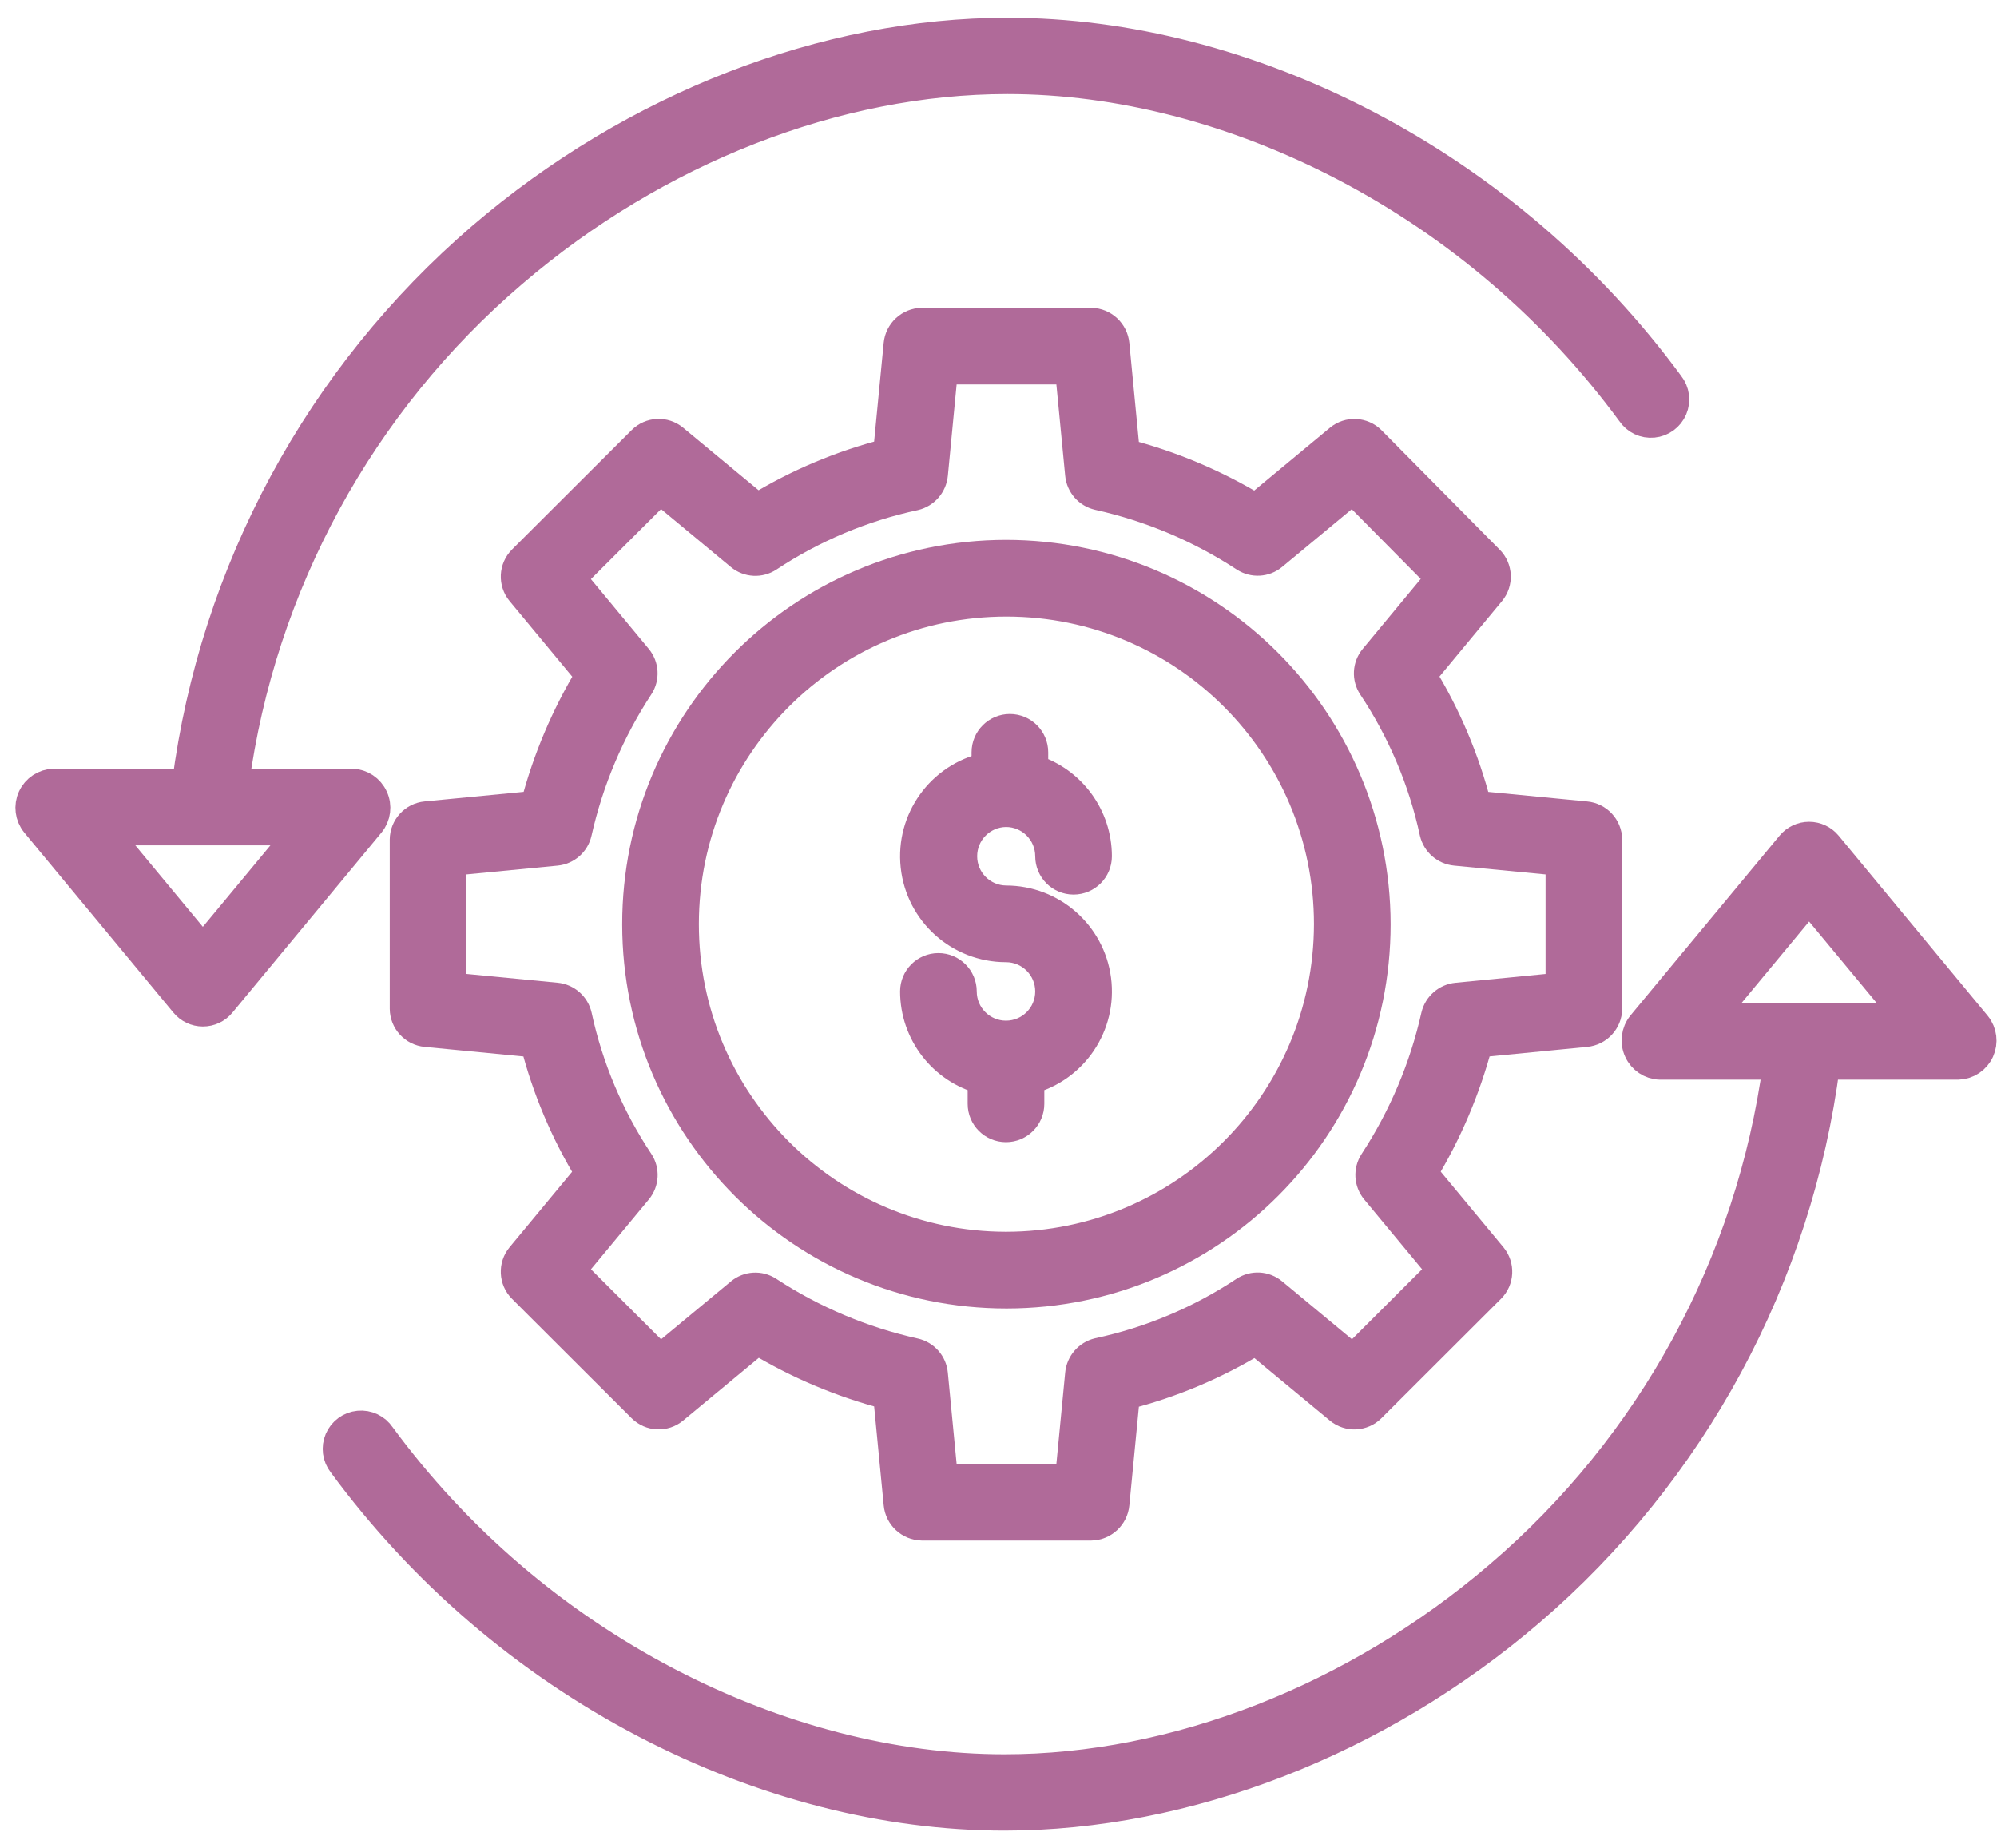
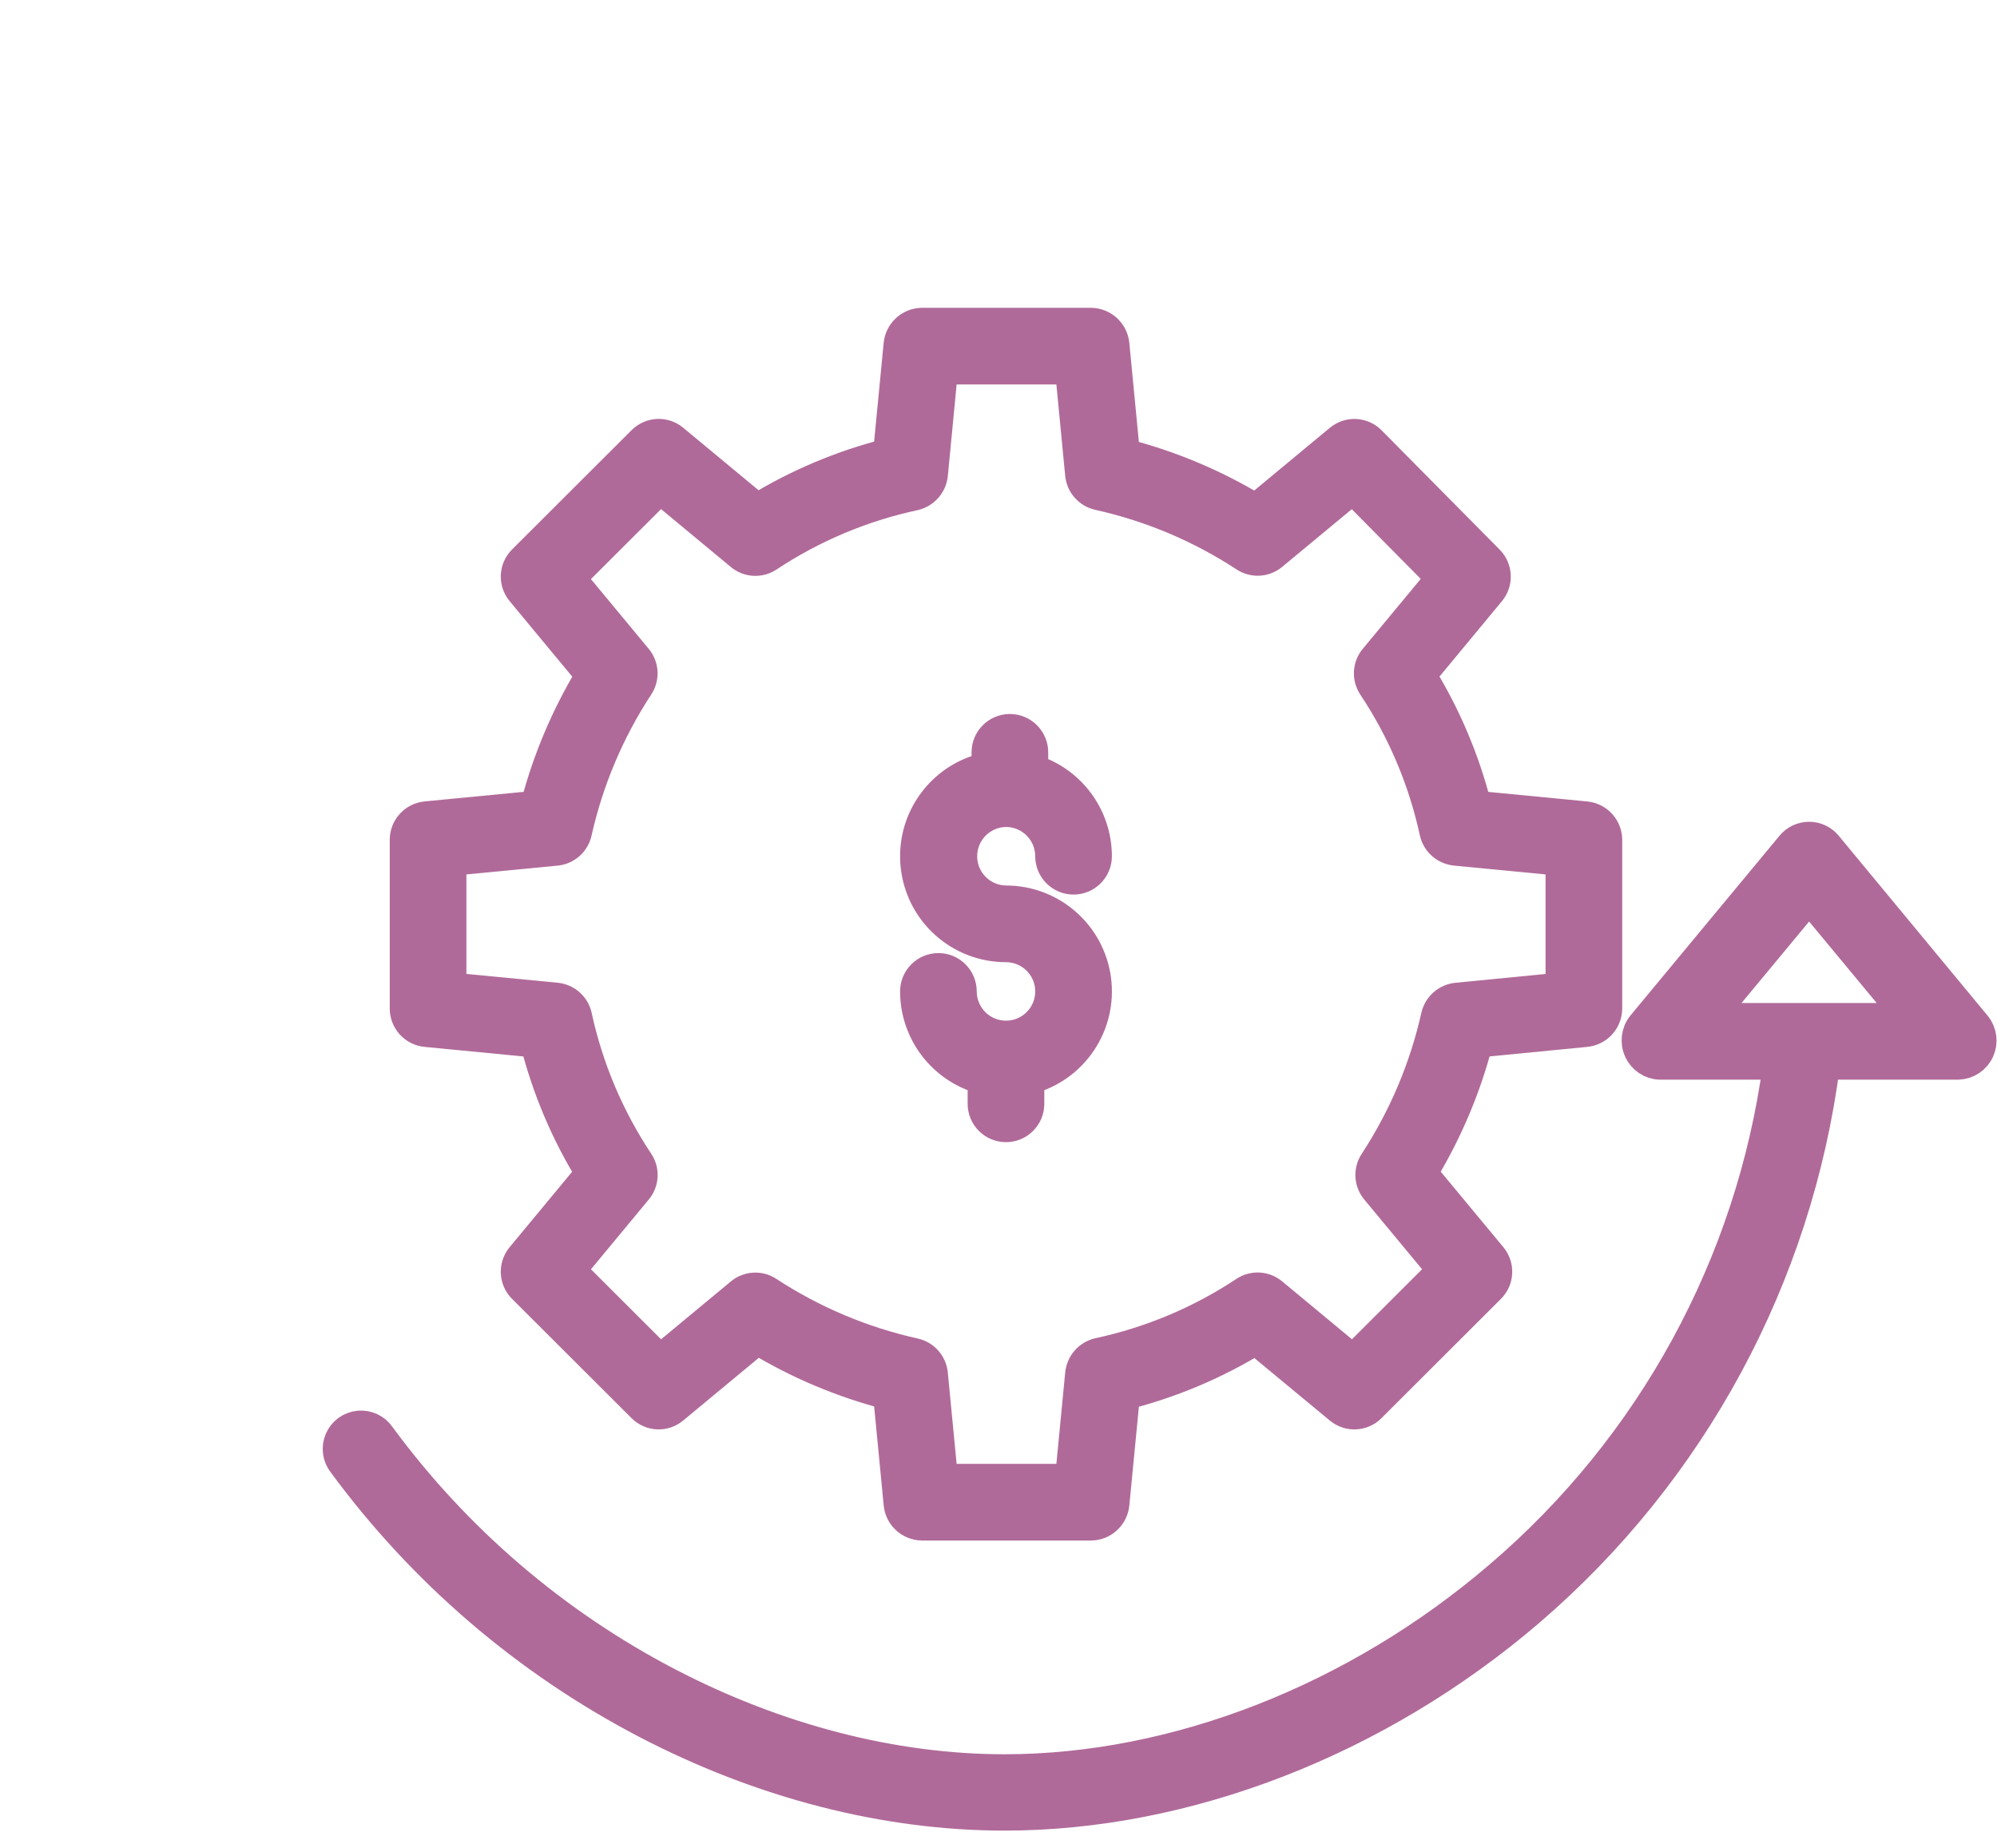
<svg xmlns="http://www.w3.org/2000/svg" width="67px" height="62px" viewBox="0 0 67 62" version="1.1">
  <title>010-revenue</title>
  <desc>Created with Sketch.</desc>
  <g id="draft-2" stroke="none" stroke-width="1" fill="none" fill-rule="evenodd">
    <g id="variation-2_1" transform="translate(-689, -4137)" fill="#B06A99" fill-rule="nonzero" stroke="#B06A99">
      <g id="010-revenue" transform="translate(690, 4138)">
        <path d="M52.201,33.619 C52.607,33.581 52.919,33.244 52.926,32.837 L52.926,27.163 C52.919,26.755 52.606,26.418 52.2,26.381 L48.538,26.027 C48.144,24.482 47.519,23.006 46.685,21.647 L49.007,18.844 C49.265,18.532 49.244,18.076 48.96,17.789 L44.998,13.786 C44.711,13.497 44.251,13.474 43.937,13.734 L41.128,16.064 C39.765,15.238 38.288,14.616 36.745,14.217 L36.392,10.554 C36.354,10.147 36.018,9.834 35.61,9.825 L29.928,9.825 C29.52,9.833 29.183,10.147 29.145,10.553 L28.791,14.208 C27.244,14.599 25.765,15.222 24.404,16.055 L21.601,13.732 C21.288,13.473 20.83,13.495 20.544,13.782 L16.533,17.785 C16.245,18.072 16.223,18.531 16.483,18.844 L18.81,21.651 C17.985,23.012 17.362,24.486 16.96,26.026 L13.295,26.38 C12.89,26.418 12.58,26.757 12.576,27.163 L12.576,32.837 C12.58,33.243 12.89,33.581 13.295,33.619 L16.954,33.973 C17.347,35.518 17.971,36.994 18.805,38.353 L16.482,41.156 C16.223,41.469 16.245,41.928 16.532,42.214 L20.543,46.217 C20.83,46.504 21.288,46.525 21.6,46.266 L24.41,43.937 C25.773,44.762 27.249,45.385 28.792,45.784 L29.146,49.447 C29.183,49.853 29.52,50.166 29.928,50.175 L35.61,50.175 C36.018,50.167 36.355,49.853 36.392,49.447 L36.746,45.792 C38.293,45.4 39.772,44.778 41.133,43.945 L43.937,46.267 C44.25,46.526 44.707,46.504 44.994,46.218 L49.005,42.214 C49.293,41.928 49.314,41.469 49.055,41.156 L46.727,38.349 C47.555,36.988 48.181,35.513 48.585,33.972 L52.201,33.619 Z M47.177,33.074 C46.785,34.822 46.082,36.485 45.1,37.984 C44.913,38.272 44.935,38.649 45.154,38.914 L47.387,41.607 L44.39,44.599 L41.696,42.365 C41.429,42.144 41.049,42.123 40.76,42.314 C39.268,43.303 37.603,44.003 35.852,44.378 C35.515,44.458 35.267,44.744 35.235,45.089 L34.896,48.603 L30.641,48.603 L30.302,45.089 C30.27,44.745 30.02,44.462 29.684,44.387 C27.933,43.998 26.268,43.296 24.768,42.313 C24.481,42.127 24.106,42.149 23.842,42.367 L21.148,44.6 L18.151,41.608 L20.383,38.915 C20.605,38.648 20.625,38.267 20.433,37.978 C19.442,36.488 18.739,34.826 18.361,33.077 C18.285,32.743 18.003,32.495 17.661,32.462 L14.148,32.123 L14.148,27.877 L17.661,27.538 C18.001,27.505 18.281,27.259 18.357,26.926 C18.749,25.178 19.452,23.514 20.435,22.016 C20.623,21.728 20.601,21.351 20.382,21.086 L18.15,18.393 L21.148,15.402 L23.841,17.636 C24.108,17.857 24.488,17.877 24.777,17.686 C26.27,16.697 27.935,15.997 29.686,15.622 C30.023,15.542 30.271,15.256 30.303,14.911 L30.641,11.397 L34.896,11.397 L35.235,14.911 C35.267,15.254 35.517,15.538 35.853,15.613 C37.604,16.002 39.269,16.704 40.769,17.687 C41.056,17.872 41.431,17.851 41.695,17.633 L44.386,15.403 L47.34,18.389 L45.105,21.085 C44.883,21.352 44.863,21.733 45.055,22.022 C46.046,23.512 46.749,25.174 47.127,26.923 C47.206,27.259 47.49,27.506 47.834,27.538 L51.354,27.877 L51.354,32.124 L47.882,32.463 C47.541,32.495 47.257,32.741 47.177,33.074 Z" id="Shape" />
-         <path d="M32.748,17.609 C25.907,17.619 20.369,23.171 20.375,30.011 C20.381,36.852 25.93,42.394 32.771,42.391 C39.612,42.387 45.156,36.841 45.156,30 C45.143,23.155 39.593,17.612 32.748,17.609 Z M32.748,40.818 C26.776,40.809 21.941,35.961 21.947,29.989 C21.953,24.016 26.798,19.178 32.771,19.182 C38.744,19.185 43.584,24.027 43.584,30 C43.572,35.977 38.725,40.816 32.748,40.818 Z" id="Shape" />
        <path d="M32.751,26.24 C33.569,26.241 34.231,26.904 34.232,27.721 C34.232,28.156 34.584,28.507 35.018,28.507 C35.452,28.507 35.804,28.156 35.804,27.721 C35.803,26.389 34.939,25.211 33.668,24.809 L33.668,24.236 C33.668,23.802 33.316,23.45 32.882,23.45 C32.448,23.45 32.096,23.802 32.096,24.236 L32.096,24.74 C30.574,25.074 29.548,26.502 29.716,28.051 C29.884,29.601 31.192,30.775 32.751,30.775 C33.569,30.775 34.232,31.438 34.232,32.256 C34.232,33.074 33.569,33.737 32.751,33.737 C31.933,33.737 31.27,33.074 31.27,32.256 C31.27,31.822 30.918,31.47 30.484,31.47 C30.05,31.47 29.698,31.822 29.698,32.256 C29.7,33.639 30.629,34.849 31.965,35.206 L31.965,36.026 C31.965,36.46 32.317,36.812 32.751,36.812 C33.185,36.812 33.537,36.46 33.537,36.026 L33.537,35.206 C35.019,34.812 35.978,33.38 35.779,31.86 C35.58,30.34 34.284,29.203 32.751,29.203 C31.938,29.195 31.284,28.534 31.284,27.722 C31.284,26.909 31.938,26.248 32.751,26.24 Z" id="Path" />
        <path d="M60.301,27.349 C60.152,27.169 59.93,27.065 59.696,27.065 C59.462,27.065 59.241,27.169 59.091,27.349 L54.087,33.382 C53.892,33.626 53.851,33.958 53.981,34.241 C54.108,34.522 54.383,34.707 54.692,34.716 L58.647,34.716 C57.746,41.385 54.419,47.488 49.301,51.858 C44.485,55.987 38.435,58.344 32.701,58.344 C28.96,58.344 25.05,57.33 21.393,55.423 C17.596,53.44 14.303,50.614 11.766,47.163 C11.605,46.923 11.326,46.791 11.039,46.819 C10.752,46.846 10.503,47.028 10.39,47.293 C10.277,47.558 10.318,47.864 10.497,48.089 C13.178,51.734 16.656,54.718 20.666,56.812 C24.547,58.836 28.708,59.905 32.701,59.905 C38.804,59.905 45.228,57.421 50.324,53.052 C55.777,48.372 59.306,41.841 60.231,34.716 L64.7,34.716 C65.008,34.705 65.283,34.522 65.411,34.242 C65.539,33.962 65.498,33.634 65.305,33.394 L60.301,27.349 Z M56.365,33.144 L59.696,29.128 L63.027,33.144 L56.365,33.144 Z" id="Shape" />
-         <path d="M11.522,25.759 C11.395,25.478 11.119,25.293 10.81,25.284 L6.855,25.284 C7.756,18.615 11.083,12.512 16.201,8.142 C21.017,4.013 27.068,1.656 32.802,1.656 C36.542,1.656 40.452,2.67 44.109,4.577 C47.906,6.56 51.199,9.386 53.737,12.837 C53.897,13.077 54.176,13.209 54.463,13.181 C54.75,13.154 54.999,12.972 55.112,12.707 C55.225,12.442 55.184,12.136 55.005,11.911 C52.325,8.266 48.846,5.282 44.836,3.188 C40.955,1.164 36.794,0.095 32.802,0.095 C26.698,0.095 20.274,2.579 15.178,6.948 C9.725,11.628 6.197,18.159 5.271,25.284 L0.802,25.284 C0.495,25.295 0.219,25.478 0.091,25.758 C-0.037,26.038 0.004,26.366 0.197,26.606 L5.202,32.646 C5.35,32.827 5.571,32.932 5.805,32.933 C6.04,32.934 6.262,32.83 6.411,32.65 L11.416,26.606 C11.61,26.367 11.652,26.038 11.522,25.759 Z M5.806,30.872 L2.476,26.856 L9.137,26.856 L5.806,30.872 Z" id="Shape" />
      </g>
    </g>
  </g>
</svg>